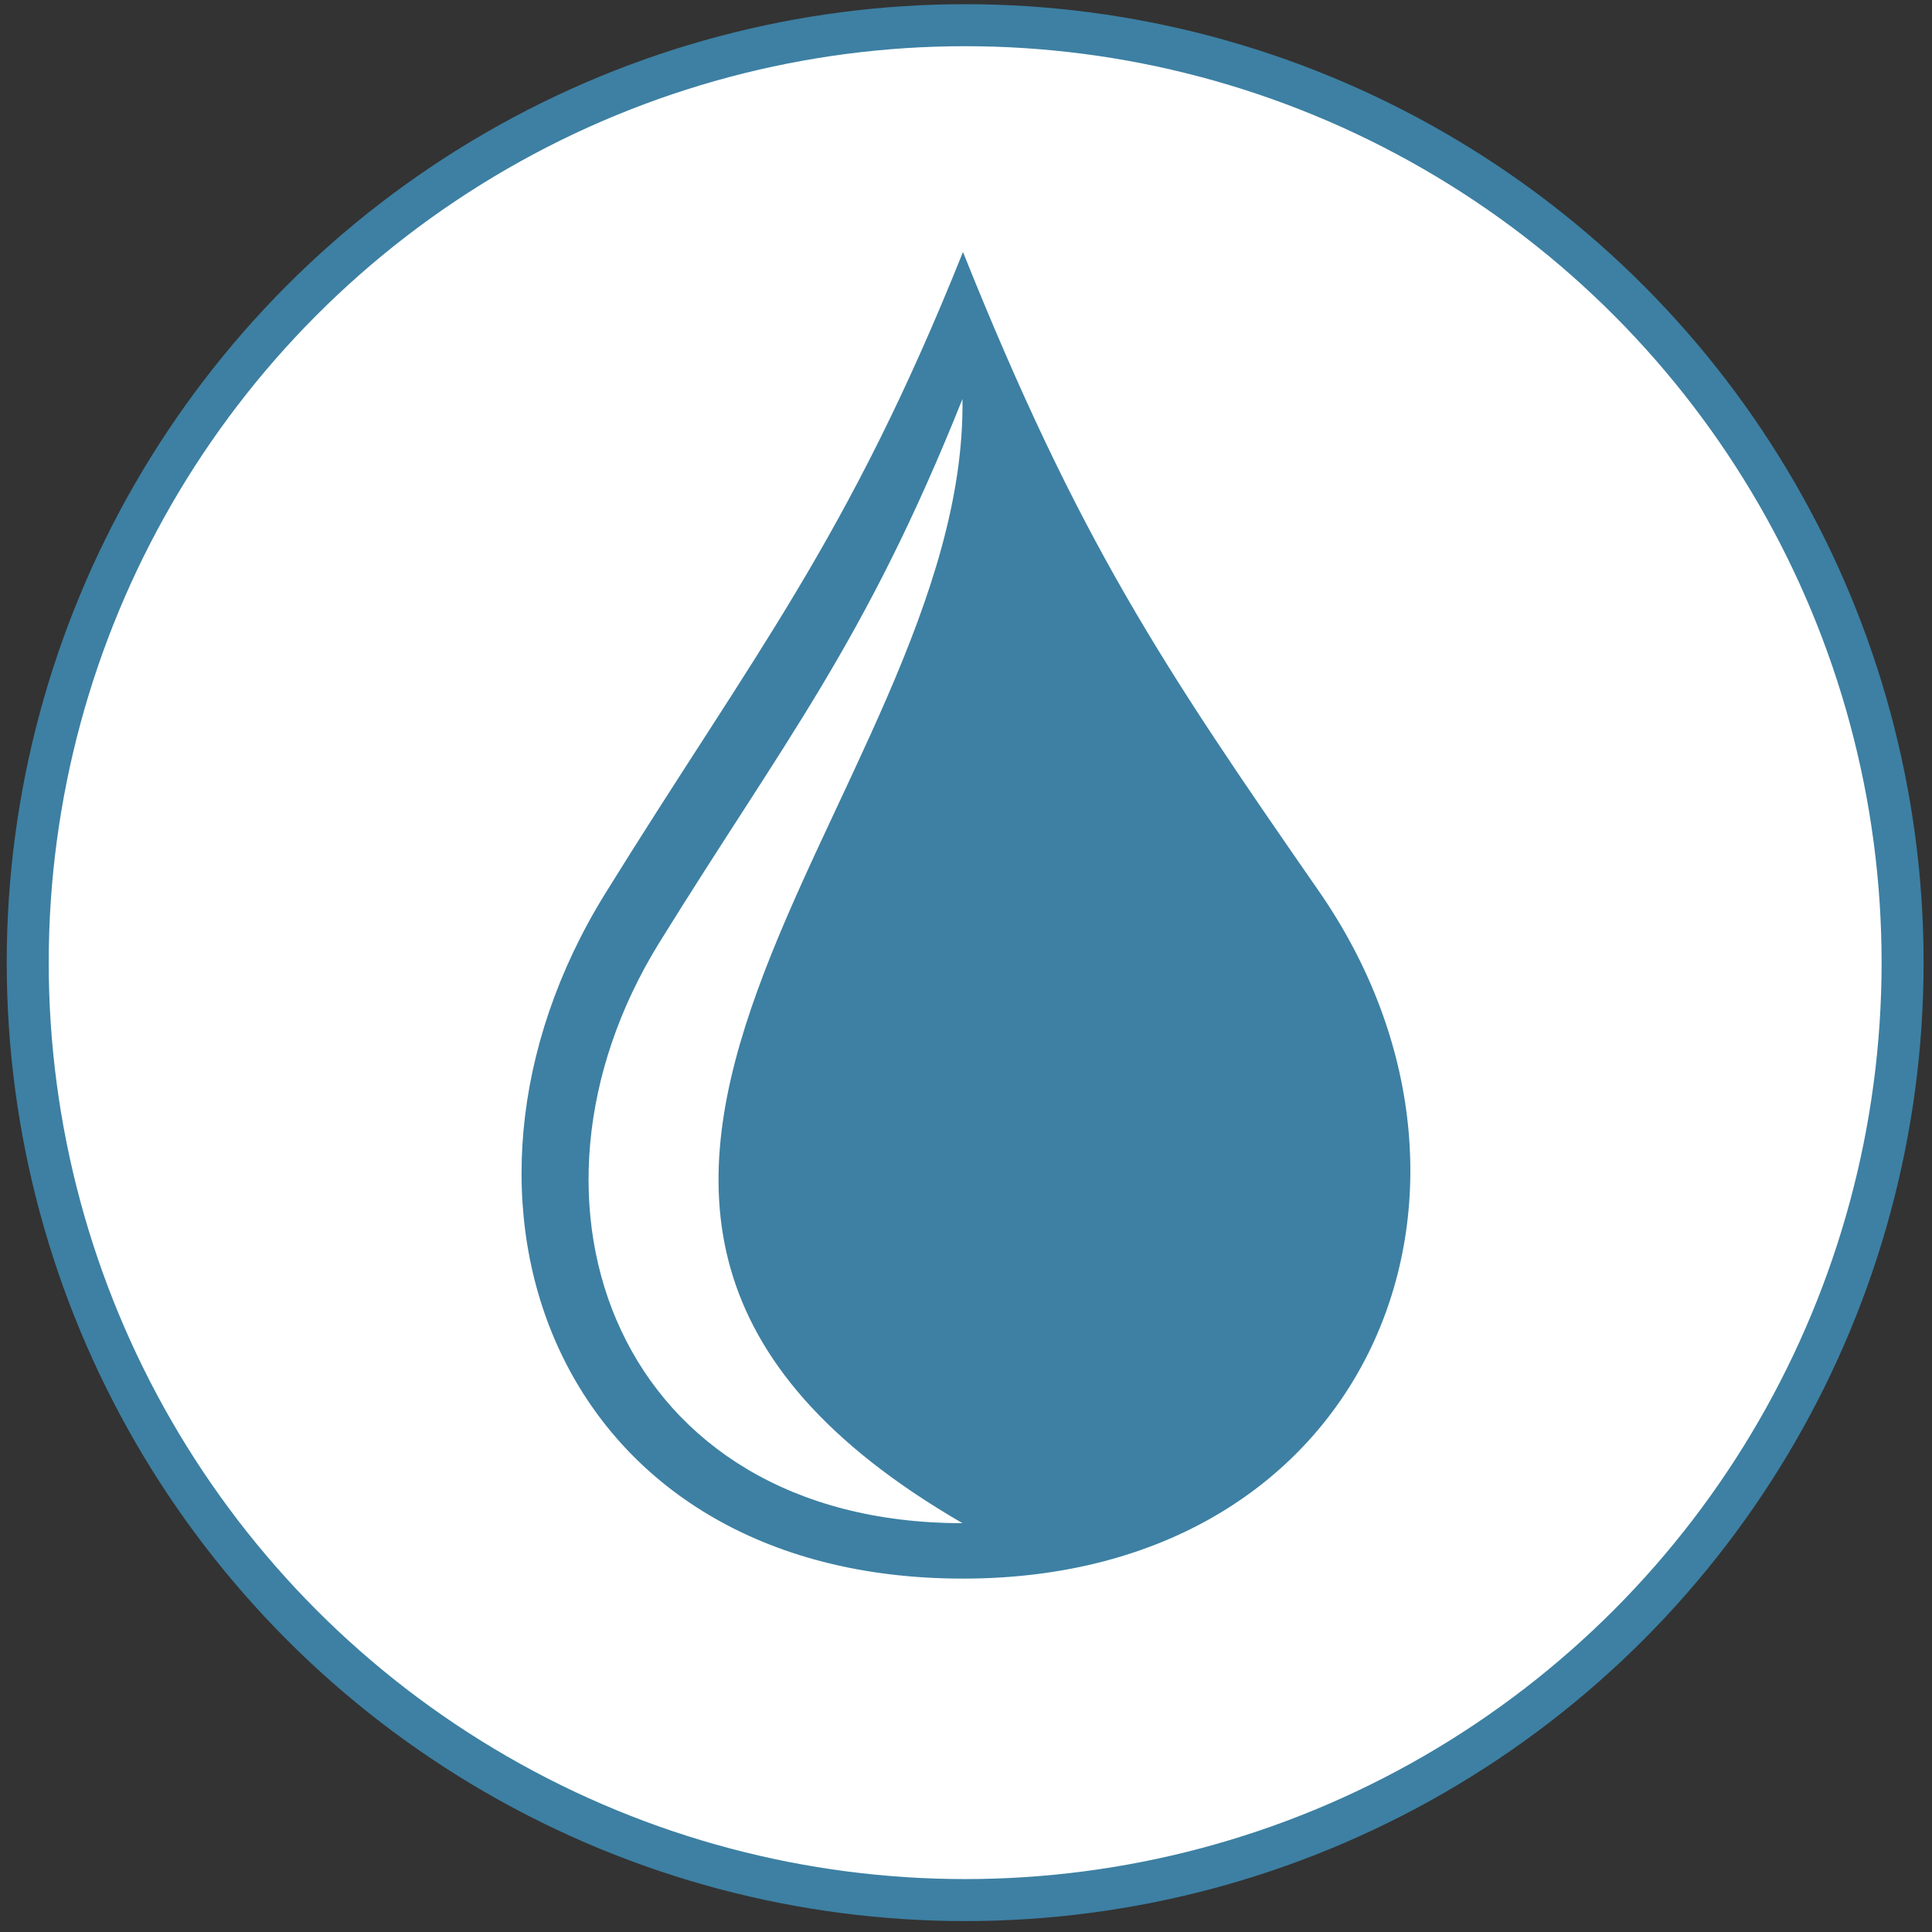
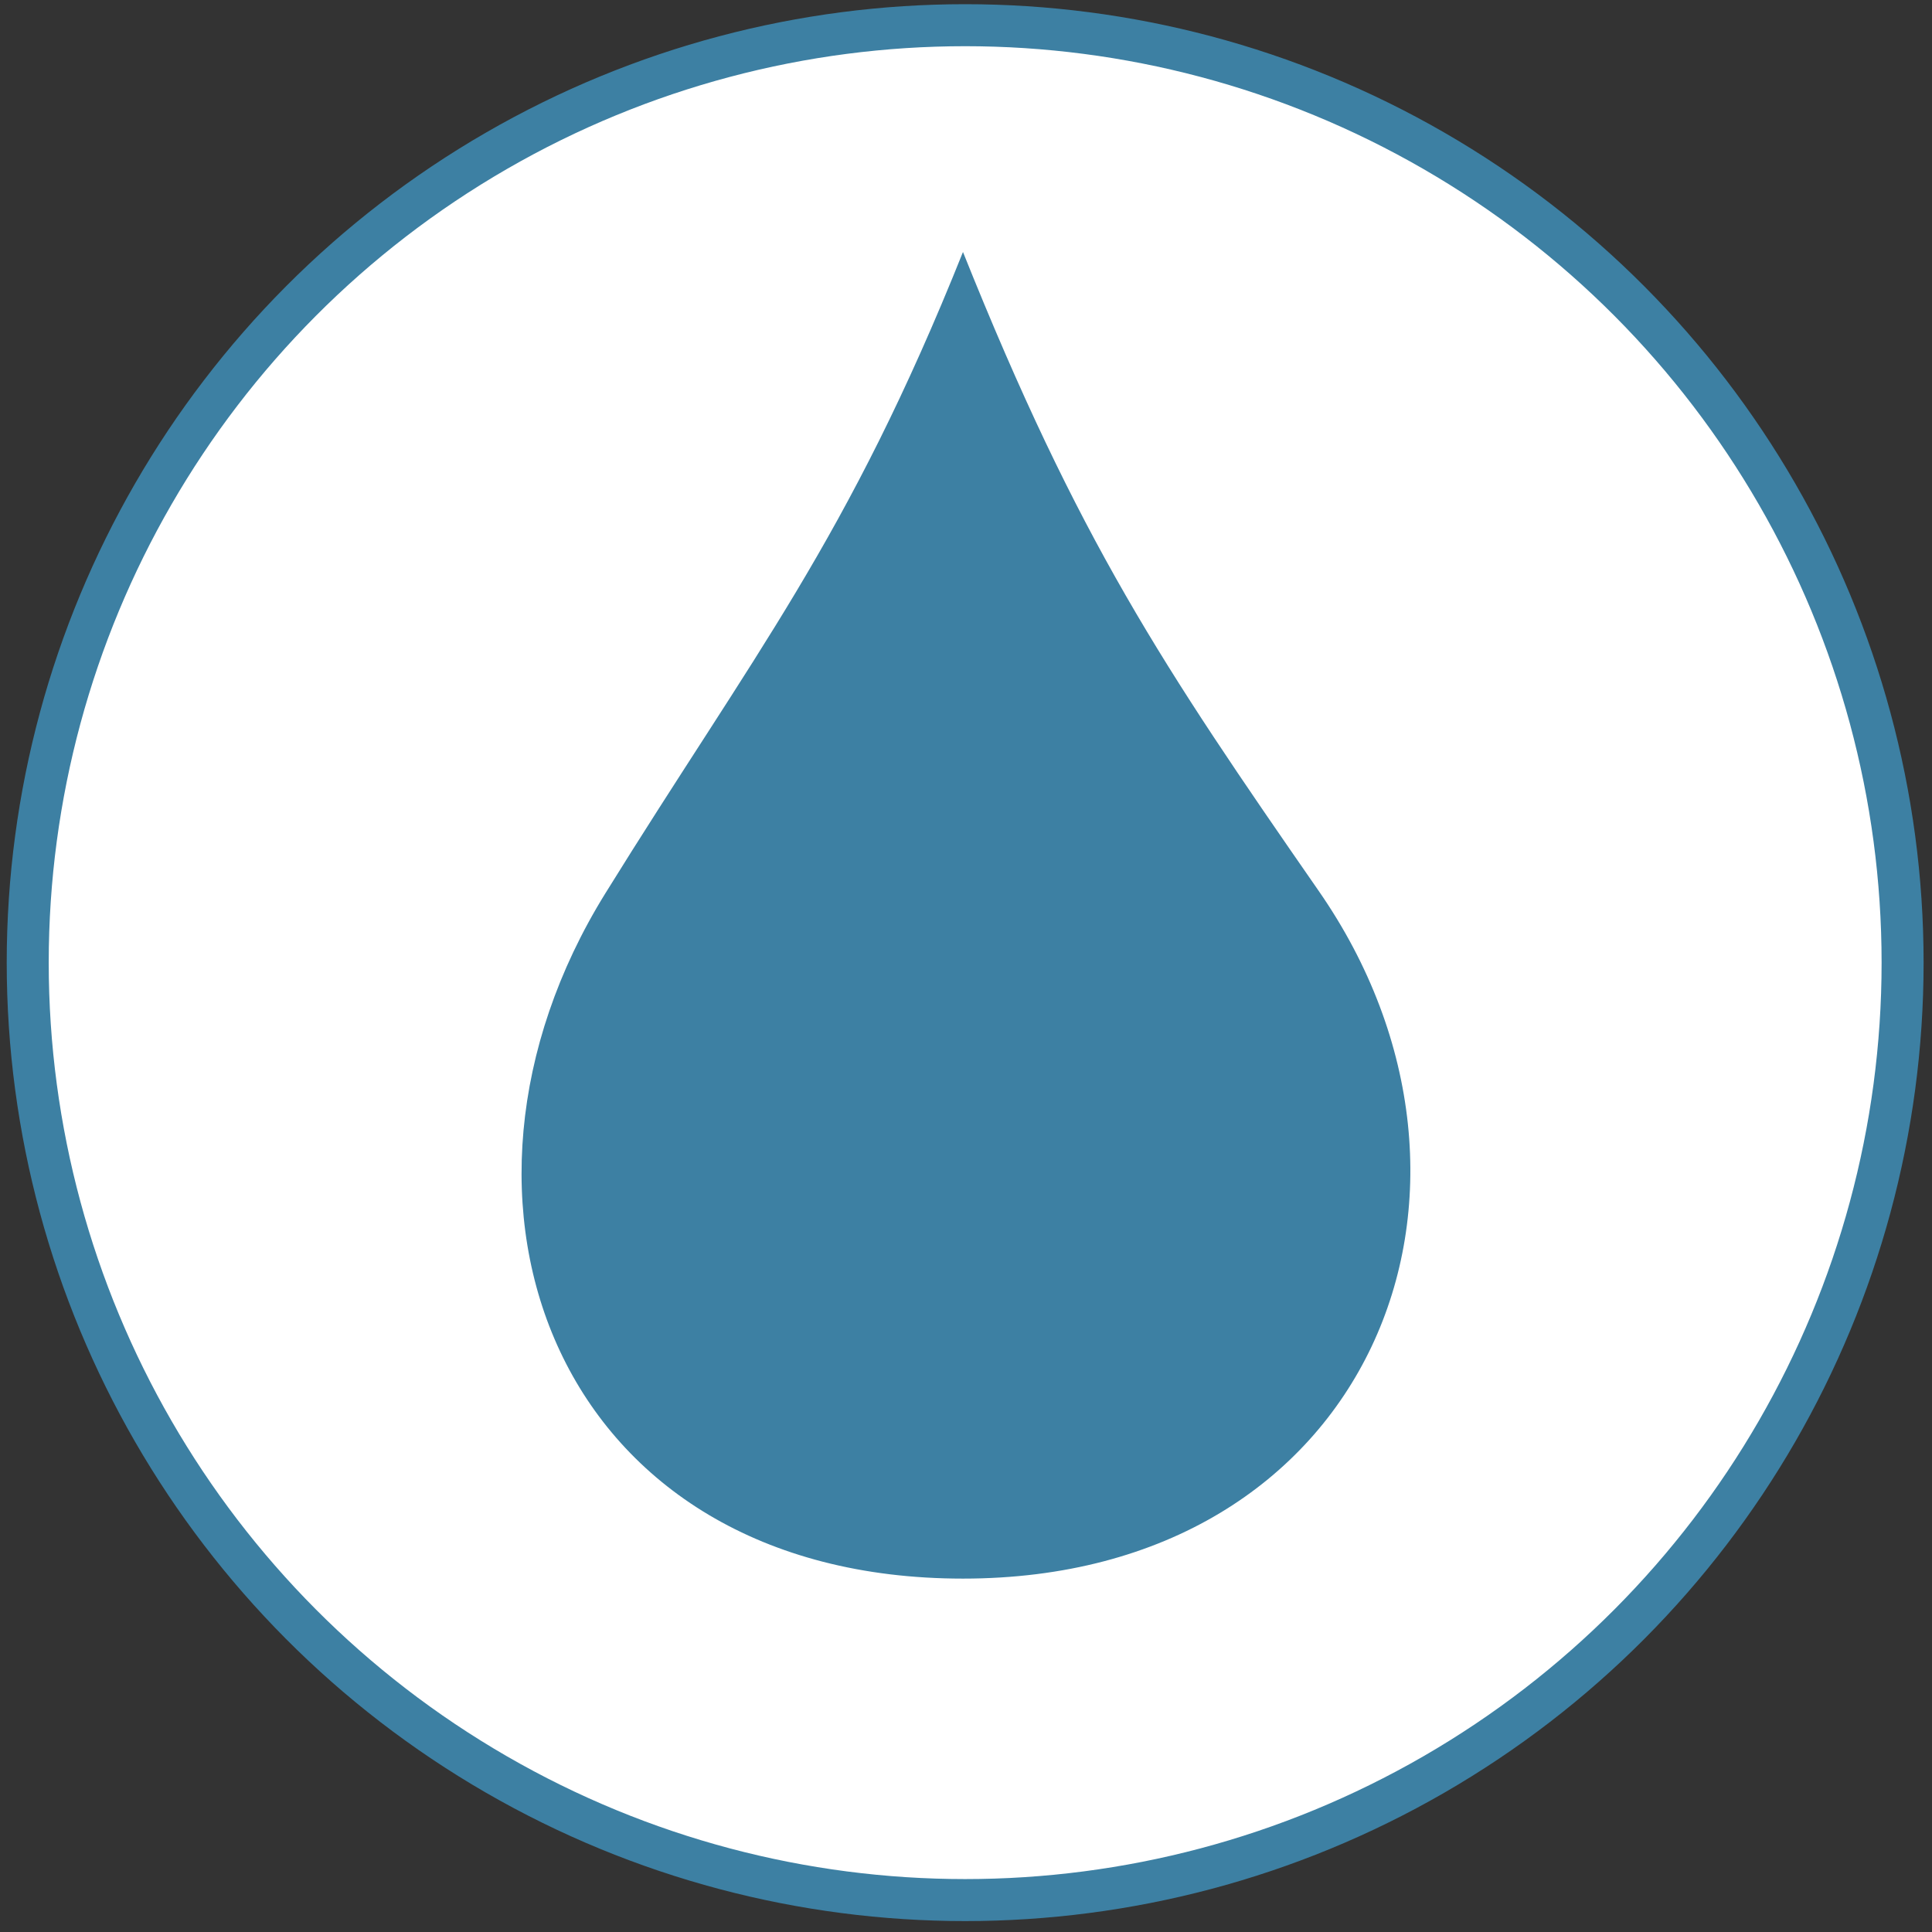
<svg xmlns="http://www.w3.org/2000/svg" version="1.1" id="Layer_1" x="0px" y="0px" width="23px" height="23px" viewBox="0 0 23 23" enable-background="new 0 0 23 23" xml:space="preserve">
  <rect x="0" y="0" width="23" height="23" fill="#333333" stroke="none" />
  <circle fill="#FFFFFF" stroke="#3D80A3" stroke-width="0.5" stroke-miterlimit="10" cx="11.49" cy="11.46" r="11.16" />
  <g>
    <g>
      <g>
        <path fill="#3D80A3" d="M11.464,3c-1.376,3.439-2.493,4.788-4.258,7.636c-2.272,3.667-0.581,8.157,4.258,8.157     c4.857,0,6.704-4.637,4.232-8.191C13.843,7.931,12.841,6.439,11.464,3" />
      </g>
      <g>
-         <path fill="#FFFFFF" d="M11.458,4.75c-1.166,2.915-2.112,4.055-3.608,6.47c-1.922,3.106-0.492,6.913,3.608,6.913     C4.891,14.328,11.524,9.468,11.458,4.75" />
-       </g>
+         </g>
    </g>
  </g>
</svg>